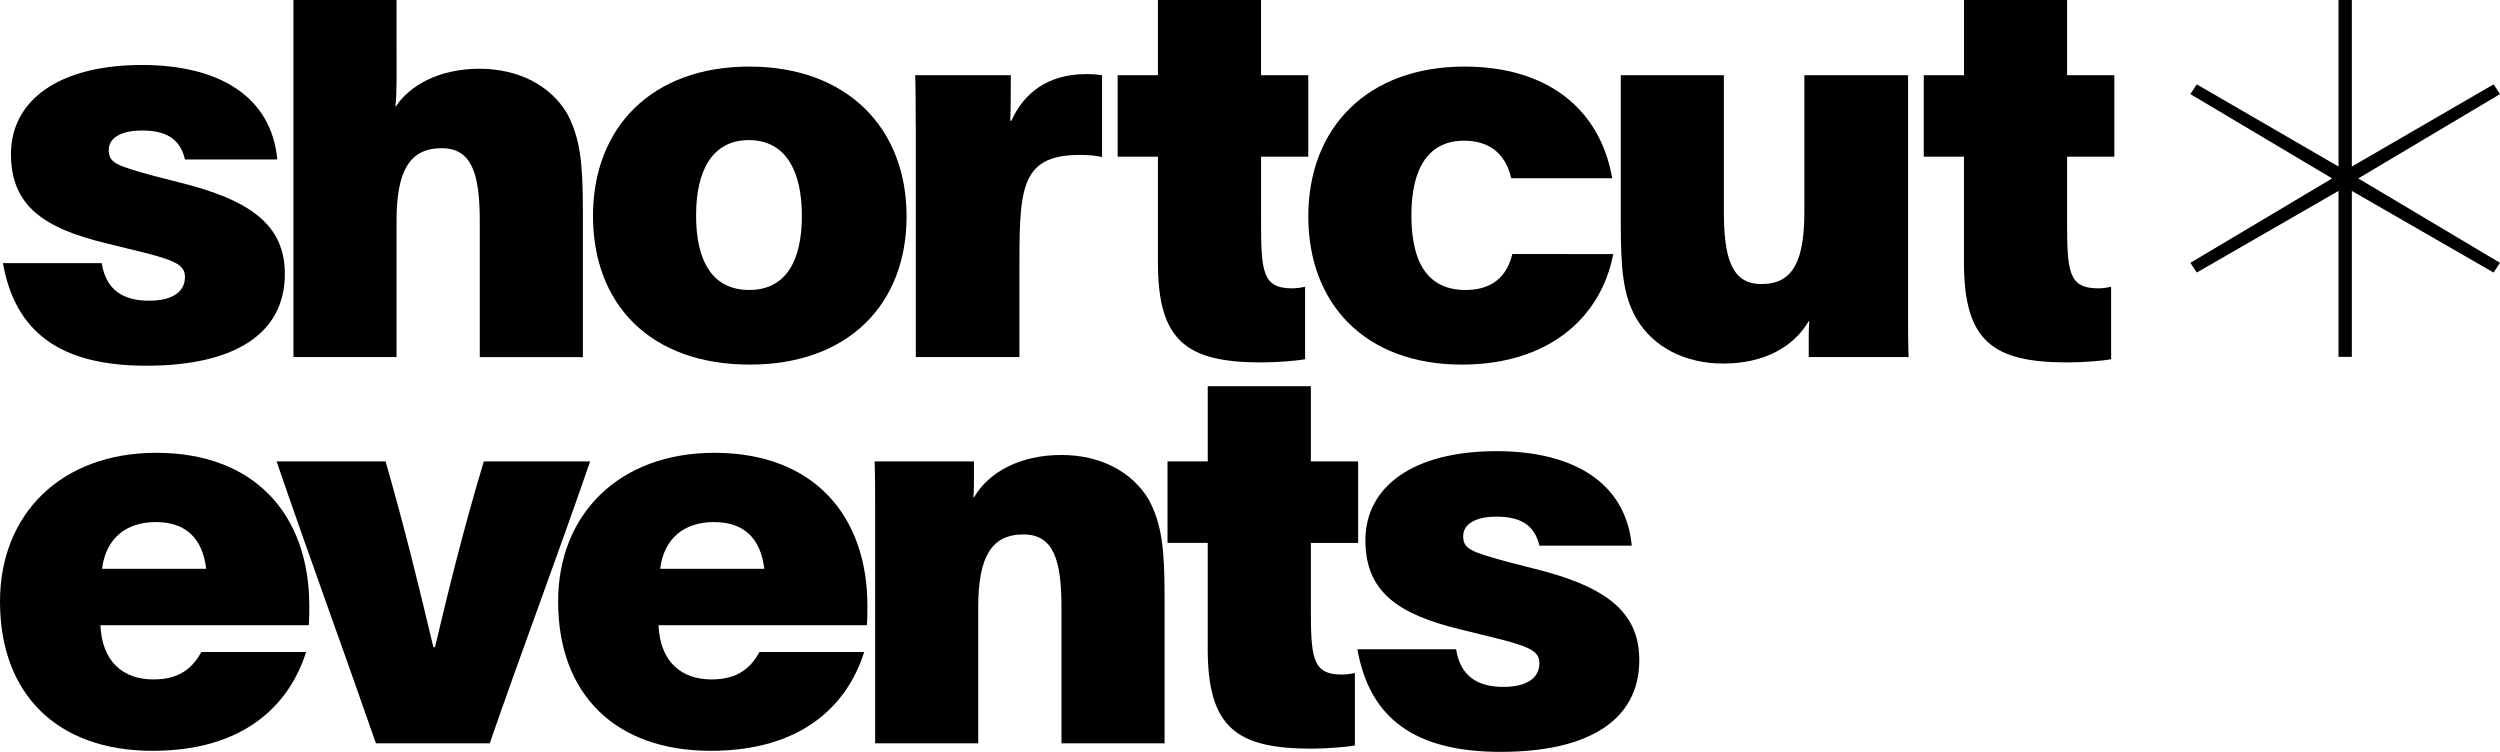
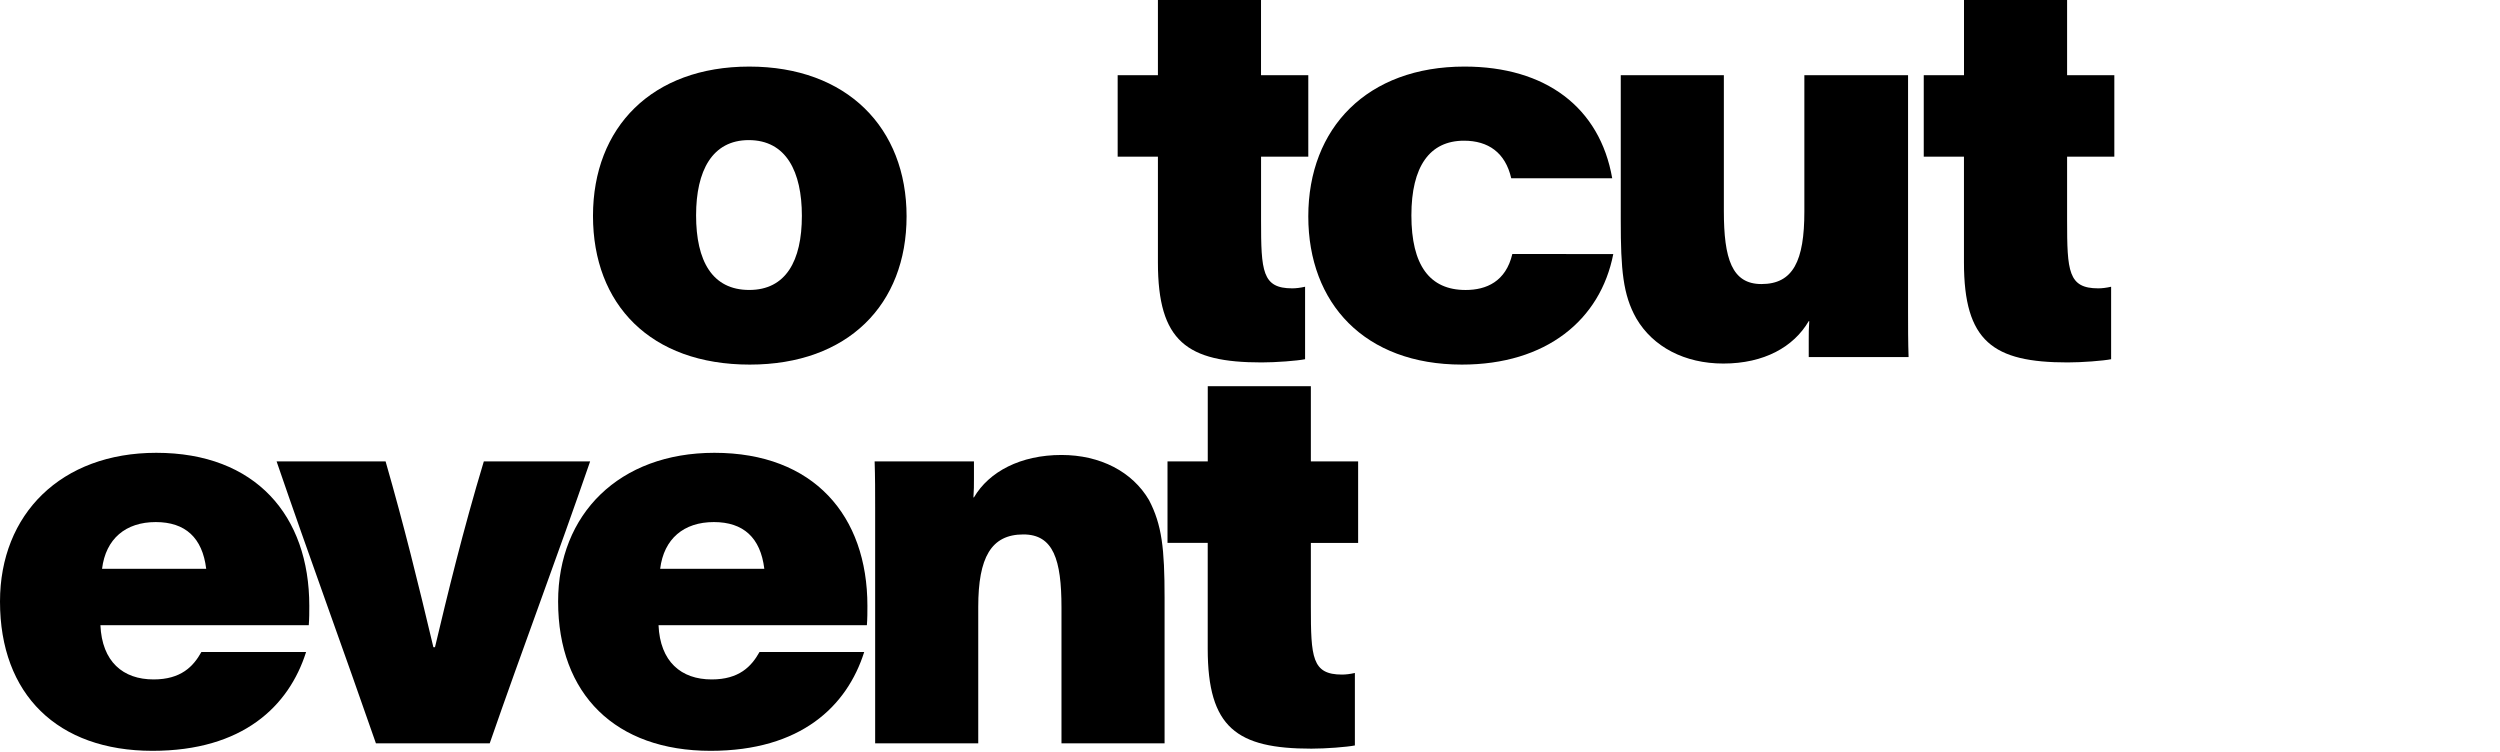
<svg xmlns="http://www.w3.org/2000/svg" preserveAspectRatio="none" data-bbox="0 0 622.95 187.35" viewBox="0 0 622.95 187.35" data-type="shape" role="presentation" aria-hidden="true" aria-label="">
  <g>
    <path d="M76.27 162.47c-4.28 13.52-15.79 24.62-38.27 24.62-23.68 0-38-14.05-38-37.2 0-21.81 15.25-37.06 38.94-37.06 24.75 0 38.13 15.66 38.13 38.14 0 1.47 0 3.21-.13 4.81H25.02c.4 9.1 5.62 13.52 13.25 13.52 6.82 0 9.9-3.22 11.91-6.83h26.09zm-24.89-20.74c-.94-7.76-5.22-11.64-12.57-11.64-7.49 0-12.45 4.15-13.38 11.64h25.95z" />
    <path d="M93.67 185.22c-8.03-23.15-16.73-46.83-24.75-70.25h27.16c4.68 16.32 8.03 29.97 11.91 46.3h.4c3.08-12.98 6.96-29.03 12.17-46.3h26.49c-8.16 23.68-16.86 46.7-25.02 70.25H93.67z" />
    <path d="M215.34 162.47c-4.28 13.52-15.79 24.62-38.27 24.62-23.68 0-38-14.05-38-37.2 0-21.81 15.25-37.06 38.94-37.06 24.75 0 38.13 15.66 38.13 38.14 0 1.47 0 3.21-.13 4.81h-51.92c.4 9.1 5.62 13.52 13.25 13.52 6.82 0 9.9-3.22 11.91-6.83h26.09zm-24.89-20.74c-.94-7.76-5.22-11.64-12.57-11.64-7.49 0-12.45 4.15-13.38 11.64h25.95z" />
    <path d="M218.07 185.22v-58.74c0-3.88 0-7.76-.13-11.51h24.75v4.42c0 1.47 0 2.81-.13 4.55h.13c3.75-6.42 11.64-10.57 21.81-10.57 9.64 0 17.66 4.15 21.81 11.24 3.21 6.15 3.88 12.04 3.88 24.35v36.26H264.5v-33.85c0-11.91-2.01-18.2-9.5-18.2-8.03 0-11.24 5.75-11.24 18.06v33.99h-25.69z" />
-     <path d="M362.84 161.8c1.07 6.82 5.48 9.36 11.78 9.36 6.29 0 8.96-2.54 8.96-5.89 0-2.81-2.01-4.01-9.9-6.02l-9.77-2.41c-15.52-3.75-23.68-9.36-23.68-22.21 0-13.38 11.91-22.21 32.65-22.21 19.27 0 32.25 7.9 33.72 23.55h-23.01c-1.2-5.22-4.82-7.23-10.7-7.23-5.48 0-8.29 2.01-8.29 4.82 0 3.21 1.74 3.88 10.97 6.42l6.29 1.61c18.06 4.41 26.62 10.7 26.62 22.88 0 14.85-12.44 22.88-34.52 22.88-21.41 0-32.65-8.3-35.73-25.56h24.61z" />
    <path d="M290.92 135.28v-20.31h10.03V96.24h25.69v18.73h11.78v20.31h-11.78v15.82c0 12.71.27 16.99 7.76 16.99.94 0 2.01-.13 3.21-.4v18.06c-2.01.4-7.23.8-10.84.8-18.6 0-25.83-5.22-25.83-24.89v-26.39h-10.02z" />
-     <path d="M25.35 65.56c1.07 6.82 5.48 9.37 11.78 9.37 6.29 0 8.96-2.54 8.96-5.89 0-2.81-2.01-4.01-9.9-6.02l-9.77-2.41C10.9 56.87 2.73 51.25 2.73 38.4c0-13.38 11.91-22.21 32.65-22.21 19.27 0 32.25 7.9 33.72 23.55H46.09c-1.2-5.22-4.82-7.22-10.7-7.22-5.49 0-8.29 2.01-8.29 4.82 0 3.21 1.74 3.88 10.97 6.42l6.29 1.61c18.06 4.42 26.62 10.7 26.62 22.88 0 14.85-12.44 22.88-34.52 22.88-21.41 0-32.65-8.3-35.73-25.56h24.62z" />
-     <path d="M98.81 0v10.3c0 7.63.13 12.04-.27 16.19h.14c3.21-4.95 10.44-9.36 20.74-9.36 9.77 0 17.79 4.15 21.94 11.24 3.21 6.15 3.88 12.05 3.88 24.36v36.26h-25.69V55.13c0-11.91-2.01-18.2-9.5-18.2-8.03 0-11.24 5.75-11.24 18.07v33.98H73.12V0h25.69z" />
    <path d="M225.9 53.92c0 21.94-14.58 36.93-39.07 36.93-24.75 0-39.07-14.99-39.07-37.06 0-22.08 14.72-37.2 38.94-37.2 24.35 0 39.2 15.26 39.2 37.33m-52.45-.27c0 11.38 4.02 18.6 13.25 18.6 9.1 0 13.11-7.22 13.11-18.47 0-10.97-3.88-18.87-13.24-18.87-9.11.01-13.12 7.64-13.12 18.74" />
    <path d="M278.5 39.04V18.73h10.03V0h25.69v18.73H326v20.31h-11.77v15.82c0 12.71.27 16.99 7.76 16.99.94 0 2.01-.13 3.21-.4v18.06c-2.01.4-7.23.8-10.84.8-18.6 0-25.83-5.22-25.83-24.89V39.04H278.5z" />
    <path d="M402 63.29c-3.21 16.46-16.73 27.56-37.73 27.56-24.22 0-38.27-15.25-38.27-36.93 0-22.08 14.72-37.33 38.93-37.33 20.2 0 33.72 10.17 36.8 27.83h-25.16c-1.47-6.42-5.75-9.36-11.77-9.36-8.56 0-13.11 6.42-13.11 18.6 0 12.45 4.55 18.6 13.51 18.6 5.22 0 10.03-2.14 11.64-8.96H402z" />
    <path d="M475.45 18.73v58.74c0 3.88 0 7.76.13 11.51H450.7v-4.41c0-1.47 0-2.81.13-4.55h-.13c-3.75 6.42-11.11 10.57-21.28 10.57-9.63 0-17.53-4.15-21.68-11.24-3.34-5.88-3.88-12.18-3.88-24.35V18.73h25.69v33.85c0 11.91 2.01 18.2 9.36 18.2 7.9 0 10.7-5.75 10.7-18.06V18.73h25.84z" />
-     <path d="M228.18 31.44c0-4.28 0-8.29-.13-12.71h23.82c0 4.15 0 8.83-.13 11.37h.27c3.08-6.82 8.95-11.64 18.72-11.64 1.74 0 2.94.14 3.88.27v20.4c-1.74-.4-3.48-.53-5.48-.53-15.39 0-15.11 8.96-15.11 30.24v20.14H228.2V31.44z" />
    <path d="M479.36 39.04V18.73h10.03V0h25.69v18.73h11.77v20.31h-11.77v15.82c0 12.71.27 16.99 7.76 16.99.94 0 2.01-.13 3.21-.4v18.06c-2.01.4-7.23.8-10.84.8-18.6 0-25.83-5.22-25.83-24.89V39.04h-10.02z" />
-     <path d="M582.71 0v41.5l-35.32-20.48-1.59 2.43 35.32 21.01-35.32 21.03 1.59 2.42 35.32-20.34v41.36h3.32V47.57l35.32 20.34 1.6-2.42-35.32-21.03 35.32-21.01-1.6-2.43-35.32 20.48V0h-3.32z" />
  </g>
</svg>